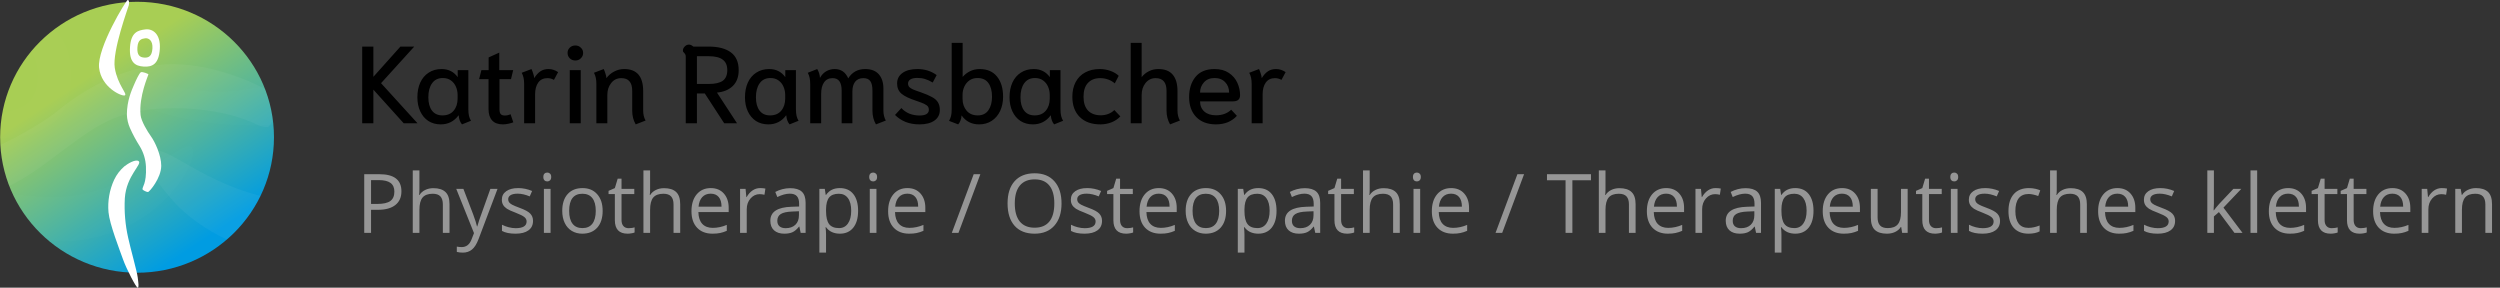
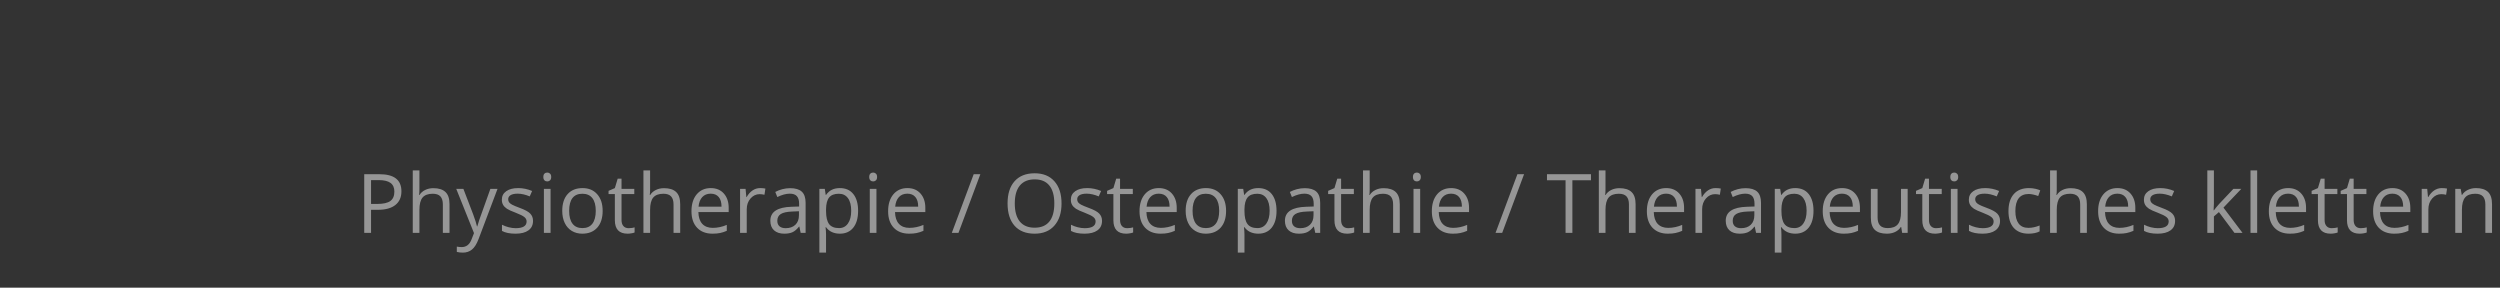
<svg xmlns="http://www.w3.org/2000/svg" width="365" height="42" viewBox="0 0 365 42" fill="none">
  <rect x="0" y="0" width="365" height="42" fill="#333333" stroke="none" />
-   <path d="M52.88 6.8H54.512V11.216L58.464 6.8H60.48L55.632 12.144L60.96 18H58.944L54.512 13.088V18H52.88V6.8ZM64.346 18.16C63.663 18.16 63.06 17.995 62.538 17.664C62.026 17.323 61.631 16.853 61.354 16.256C61.076 15.659 60.938 14.976 60.938 14.208C60.938 13.397 61.076 12.683 61.354 12.064C61.642 11.435 62.052 10.949 62.586 10.608C63.119 10.256 63.748 10.08 64.474 10.08C65.476 10.08 66.26 10.475 66.826 11.264V10.24H68.378V15.936C68.378 16.331 68.41 16.661 68.474 16.928C68.538 17.195 68.634 17.429 68.762 17.632L67.45 18.16C67.172 17.829 67.012 17.397 66.97 16.864L66.938 16.848C66.628 17.275 66.255 17.6 65.818 17.824C65.38 18.048 64.89 18.16 64.346 18.16ZM64.602 16.848C65.306 16.848 65.85 16.619 66.234 16.16C66.618 15.701 66.81 15.115 66.81 14.4V13.856C66.81 13.44 66.73 13.045 66.57 12.672C66.41 12.288 66.164 11.979 65.834 11.744C65.514 11.509 65.119 11.392 64.65 11.392C63.967 11.392 63.444 11.648 63.082 12.16C62.719 12.661 62.538 13.344 62.538 14.208C62.538 15.029 62.714 15.675 63.066 16.144C63.418 16.613 63.93 16.848 64.602 16.848ZM73.421 18.16C72.728 18.16 72.206 17.968 71.853 17.584C71.501 17.2 71.326 16.651 71.326 15.936V11.552H69.95L70.285 10.24H71.341V8.384L72.894 7.68V10.24H74.925L74.606 11.552H72.925V15.952C72.925 16.283 72.984 16.517 73.102 16.656C73.219 16.795 73.421 16.864 73.71 16.864C74.008 16.864 74.285 16.8 74.541 16.672L74.942 17.856C74.771 17.931 74.536 18 74.237 18.064C73.95 18.128 73.677 18.16 73.421 18.16ZM76.524 12.272C76.524 11.931 76.497 11.632 76.444 11.376C76.391 11.12 76.3 10.869 76.172 10.624L77.596 10.08C77.681 10.251 77.761 10.459 77.836 10.704C77.921 10.939 77.975 11.173 77.996 11.408C78.263 10.971 78.561 10.64 78.892 10.416C79.223 10.192 79.617 10.08 80.076 10.08C80.343 10.08 80.583 10.117 80.796 10.192C81.009 10.256 81.239 10.368 81.484 10.528L80.876 11.664C80.577 11.493 80.263 11.408 79.932 11.408C79.345 11.408 78.897 11.621 78.588 12.048C78.279 12.475 78.124 13.051 78.124 13.776V18H76.524V12.272ZM84.001 8.832C83.671 8.832 83.398 8.725 83.185 8.512C82.972 8.299 82.865 8.037 82.865 7.728C82.865 7.419 82.972 7.163 83.185 6.96C83.398 6.747 83.671 6.64 84.001 6.64C84.321 6.64 84.588 6.747 84.801 6.96C85.025 7.163 85.137 7.419 85.137 7.728C85.137 8.037 85.025 8.299 84.801 8.512C84.588 8.725 84.321 8.832 84.001 8.832ZM83.185 10.24H84.785V18H83.185V10.24ZM92.815 18.16C92.474 17.584 92.303 16.917 92.303 16.16V13.28C92.303 12.64 92.169 12.171 91.903 11.872C91.647 11.563 91.247 11.408 90.703 11.408C90.095 11.408 89.604 11.648 89.231 12.128C88.858 12.597 88.671 13.173 88.671 13.856V18H87.071V12.272C87.071 11.931 87.044 11.632 86.991 11.376C86.938 11.12 86.847 10.869 86.719 10.624L88.143 10.08C88.228 10.251 88.308 10.459 88.383 10.704C88.468 10.939 88.522 11.173 88.543 11.408C88.831 11.003 89.204 10.683 89.663 10.448C90.121 10.203 90.612 10.08 91.135 10.08C92.98 10.08 93.903 11.152 93.903 13.296V16.144C93.903 16.699 94.02 17.184 94.255 17.6L92.815 18.16ZM100.119 8.272C100.119 8.133 100.098 8.027 100.055 7.952C100.013 7.867 99.954 7.787 99.879 7.712C99.815 7.648 99.767 7.595 99.735 7.552C99.714 7.509 99.703 7.451 99.703 7.376C99.703 7.173 99.789 6.981 99.959 6.8C100.141 6.608 100.349 6.512 100.583 6.512C100.797 6.512 101.01 6.608 101.223 6.8H103.447C104.866 6.8 105.954 7.083 106.711 7.648C107.469 8.213 107.847 9.077 107.847 10.24C107.847 11.221 107.565 11.989 106.999 12.544C106.434 13.099 105.661 13.424 104.679 13.52L107.607 18H105.735L102.903 13.648H101.751V18H100.119V8.272ZM103.495 12.256C104.413 12.256 105.09 12.101 105.527 11.792C105.965 11.472 106.183 10.955 106.183 10.24C106.183 9.536 105.959 9.024 105.511 8.704C105.074 8.373 104.397 8.208 103.479 8.208H101.751V12.256H103.495ZM112.174 18.16C111.491 18.16 110.888 17.995 110.366 17.664C109.854 17.323 109.459 16.853 109.182 16.256C108.904 15.659 108.766 14.976 108.766 14.208C108.766 13.397 108.904 12.683 109.182 12.064C109.47 11.435 109.88 10.949 110.414 10.608C110.947 10.256 111.576 10.08 112.302 10.08C113.304 10.08 114.088 10.475 114.654 11.264V10.24H116.206V15.936C116.206 16.331 116.238 16.661 116.302 16.928C116.366 17.195 116.462 17.429 116.59 17.632L115.278 18.16C115 17.829 114.84 17.397 114.798 16.864L114.766 16.848C114.456 17.275 114.083 17.6 113.646 17.824C113.208 18.048 112.718 18.16 112.174 18.16ZM112.43 16.848C113.134 16.848 113.678 16.619 114.062 16.16C114.446 15.701 114.638 15.115 114.638 14.4V13.856C114.638 13.44 114.558 13.045 114.398 12.672C114.238 12.288 113.992 11.979 113.662 11.744C113.342 11.509 112.947 11.392 112.478 11.392C111.795 11.392 111.272 11.648 110.91 12.16C110.547 12.661 110.366 13.344 110.366 14.208C110.366 15.029 110.542 15.675 110.894 16.144C111.246 16.613 111.758 16.848 112.43 16.848ZM127.89 18.16C127.548 17.584 127.378 16.917 127.378 16.16V13.248C127.378 12.608 127.276 12.144 127.074 11.856C126.871 11.557 126.53 11.408 126.05 11.408C125.527 11.408 125.127 11.584 124.85 11.936C124.583 12.288 124.45 12.752 124.45 13.328V18H122.882V13.248C122.882 12.64 122.775 12.181 122.562 11.872C122.348 11.563 122.012 11.408 121.554 11.408C121.01 11.408 120.594 11.616 120.306 12.032C120.028 12.437 119.89 12.992 119.89 13.696V18H118.29V12.272C118.29 11.92 118.263 11.621 118.21 11.376C118.156 11.12 118.066 10.869 117.938 10.624L119.314 10.08C119.559 10.485 119.692 10.917 119.714 11.376C119.938 10.96 120.236 10.64 120.61 10.416C120.994 10.192 121.41 10.08 121.858 10.08C122.786 10.08 123.447 10.533 123.842 11.44C124.407 10.533 125.234 10.08 126.322 10.08C127.196 10.08 127.858 10.336 128.306 10.848C128.754 11.36 128.978 12.048 128.978 12.912V16.144C128.978 16.699 129.095 17.184 129.33 17.6L127.89 18.16ZM134.24 18.16C133.504 18.16 132.832 18.043 132.224 17.808C131.627 17.563 131.109 17.221 130.672 16.784L131.6 15.776C131.92 16.128 132.309 16.4 132.768 16.592C133.237 16.773 133.728 16.864 134.24 16.864C134.688 16.864 135.029 16.795 135.264 16.656C135.499 16.507 135.616 16.299 135.616 16.032C135.616 15.84 135.573 15.685 135.488 15.568C135.403 15.44 135.232 15.312 134.976 15.184C134.72 15.056 134.32 14.901 133.776 14.72C132.763 14.389 132.043 14.043 131.616 13.68C131.189 13.307 130.976 12.811 130.976 12.192C130.976 11.541 131.237 11.029 131.76 10.656C132.283 10.272 133.013 10.08 133.952 10.08C135.008 10.08 135.941 10.373 136.752 10.96L136.176 12.048C135.781 11.813 135.408 11.643 135.056 11.536C134.715 11.429 134.341 11.376 133.936 11.376C133.488 11.376 133.147 11.451 132.912 11.6C132.688 11.749 132.576 11.947 132.576 12.192C132.576 12.395 132.635 12.565 132.752 12.704C132.88 12.832 133.061 12.949 133.296 13.056C133.541 13.163 133.92 13.301 134.432 13.472C135.136 13.717 135.685 13.952 136.08 14.176C136.475 14.389 136.763 14.645 136.944 14.944C137.125 15.243 137.216 15.616 137.216 16.064C137.216 16.715 136.955 17.227 136.432 17.6C135.909 17.973 135.179 18.16 134.24 18.16ZM138.563 17.648C138.691 17.424 138.787 17.189 138.851 16.944C138.915 16.688 138.947 16.352 138.947 15.936V6.256H140.547V11.232C140.835 10.891 141.192 10.613 141.619 10.4C142.056 10.187 142.525 10.08 143.027 10.08C144.125 10.08 144.968 10.443 145.555 11.168C146.152 11.893 146.451 12.88 146.451 14.128C146.451 14.896 146.307 15.589 146.019 16.208C145.731 16.816 145.32 17.296 144.787 17.648C144.253 17.989 143.64 18.16 142.947 18.16C141.859 18.16 141.005 17.723 140.387 16.848C140.376 17.115 140.323 17.365 140.227 17.6C140.141 17.835 140.029 18.021 139.891 18.16L138.563 17.648ZM142.755 16.848C143.437 16.848 143.955 16.597 144.307 16.096C144.659 15.584 144.835 14.928 144.835 14.128C144.835 13.275 144.659 12.608 144.307 12.128C143.965 11.637 143.432 11.392 142.707 11.392C142.248 11.392 141.853 11.509 141.523 11.744C141.203 11.979 140.957 12.283 140.787 12.656C140.616 13.029 140.531 13.429 140.531 13.856V14.4C140.531 15.104 140.728 15.691 141.123 16.16C141.517 16.619 142.061 16.848 142.755 16.848ZM150.799 18.16C150.116 18.16 149.513 17.995 148.991 17.664C148.479 17.323 148.084 16.853 147.807 16.256C147.529 15.659 147.391 14.976 147.391 14.208C147.391 13.397 147.529 12.683 147.807 12.064C148.095 11.435 148.505 10.949 149.039 10.608C149.572 10.256 150.201 10.08 150.927 10.08C151.929 10.08 152.713 10.475 153.279 11.264V10.24H154.831V15.936C154.831 16.331 154.863 16.661 154.927 16.928C154.991 17.195 155.087 17.429 155.215 17.632L153.903 18.16C153.625 17.829 153.465 17.397 153.423 16.864L153.391 16.848C153.081 17.275 152.708 17.6 152.271 17.824C151.833 18.048 151.343 18.16 150.799 18.16ZM151.055 16.848C151.759 16.848 152.303 16.619 152.687 16.16C153.071 15.701 153.263 15.115 153.263 14.4V13.856C153.263 13.44 153.183 13.045 153.023 12.672C152.863 12.288 152.617 11.979 152.287 11.744C151.967 11.509 151.572 11.392 151.103 11.392C150.42 11.392 149.897 11.648 149.535 12.16C149.172 12.661 148.991 13.344 148.991 14.208C148.991 15.029 149.167 15.675 149.519 16.144C149.871 16.613 150.383 16.848 151.055 16.848ZM160.659 18.16C159.379 18.16 158.376 17.803 157.651 17.088C156.925 16.373 156.563 15.387 156.563 14.128C156.563 13.307 156.723 12.592 157.043 11.984C157.373 11.365 157.837 10.896 158.435 10.576C159.043 10.245 159.752 10.08 160.563 10.08C161.107 10.08 161.629 10.171 162.131 10.352C162.632 10.533 163.032 10.773 163.331 11.072L162.755 12.176C162.499 11.941 162.184 11.755 161.811 11.616C161.437 11.477 161.043 11.408 160.627 11.408C159.869 11.408 159.272 11.643 158.835 12.112C158.408 12.571 158.195 13.243 158.195 14.128C158.195 15.003 158.413 15.675 158.851 16.144C159.299 16.603 159.923 16.832 160.723 16.832C161.096 16.832 161.453 16.768 161.795 16.64C162.136 16.512 162.435 16.32 162.691 16.064L163.571 16.992C163.24 17.355 162.813 17.643 162.291 17.856C161.768 18.059 161.224 18.16 160.659 18.16ZM170.826 18.16C170.485 17.552 170.314 16.885 170.314 16.16V13.28C170.314 12.64 170.181 12.171 169.914 11.872C169.658 11.563 169.258 11.408 168.714 11.408C168.117 11.408 167.626 11.648 167.242 12.128C166.869 12.597 166.682 13.173 166.682 13.856V18H165.082V6.256H166.682V11.264C166.97 10.891 167.322 10.603 167.738 10.4C168.154 10.187 168.613 10.08 169.114 10.08C170.064 10.08 170.768 10.357 171.226 10.912C171.685 11.456 171.914 12.251 171.914 13.296V16.144C171.914 16.699 172.032 17.184 172.266 17.6L170.826 18.16ZM177.53 18.16C176.314 18.16 175.354 17.803 174.65 17.088C173.956 16.363 173.61 15.392 173.61 14.176C173.61 12.981 173.919 12 174.538 11.232C175.167 10.464 176.095 10.08 177.322 10.08C178.154 10.08 178.847 10.267 179.402 10.64C179.967 11.013 180.383 11.493 180.65 12.08C180.916 12.667 181.05 13.275 181.05 13.904C181.05 14.501 180.703 14.8 180.01 14.8H175.21C175.21 15.419 175.418 15.915 175.834 16.288C176.25 16.651 176.815 16.832 177.53 16.832C178.447 16.832 179.188 16.56 179.754 16.016L180.586 16.912C180.234 17.307 179.796 17.616 179.274 17.84C178.751 18.053 178.17 18.16 177.53 18.16ZM179.45 13.52C179.45 12.901 179.258 12.395 178.874 12C178.5 11.595 177.983 11.392 177.322 11.392C176.66 11.392 176.143 11.605 175.77 12.032C175.396 12.448 175.21 12.944 175.21 13.52H179.45ZM182.743 12.272C182.743 11.931 182.716 11.632 182.663 11.376C182.609 11.12 182.519 10.869 182.391 10.624L183.815 10.08C183.9 10.251 183.98 10.459 184.055 10.704C184.14 10.939 184.193 11.173 184.215 11.408C184.481 10.971 184.78 10.64 185.111 10.416C185.441 10.192 185.836 10.08 186.295 10.08C186.561 10.08 186.801 10.117 187.015 10.192C187.228 10.256 187.457 10.368 187.703 10.528L187.095 11.664C186.796 11.493 186.481 11.408 186.151 11.408C185.564 11.408 185.116 11.621 184.807 12.048C184.497 12.475 184.343 13.051 184.343 13.776V18H182.743V12.272Z" fill="black" />
  <path d="M58.609 27.93C58.609 28.797 58.312 29.465 57.719 29.934C57.129 30.398 56.283 30.631 55.182 30.631H54.174V34H53.178V25.434H55.398C57.539 25.434 58.609 26.266 58.609 27.93ZM54.174 29.775H55.07C55.953 29.775 56.592 29.633 56.986 29.348C57.381 29.062 57.578 28.605 57.578 27.977C57.578 27.41 57.393 26.988 57.022 26.711C56.65 26.434 56.072 26.295 55.287 26.295H54.174V29.775ZM64.656 34V29.846C64.656 29.322 64.537 28.932 64.299 28.674C64.061 28.416 63.688 28.287 63.18 28.287C62.504 28.287 62.01 28.471 61.697 28.838C61.389 29.205 61.234 29.807 61.234 30.643V34H60.262V24.883H61.234V27.643C61.234 27.975 61.219 28.25 61.188 28.469H61.246C61.438 28.16 61.709 27.918 62.06 27.742C62.416 27.562 62.82 27.473 63.273 27.473C64.059 27.473 64.647 27.66 65.037 28.035C65.432 28.406 65.629 28.998 65.629 29.811V34H64.656ZM66.613 27.578H67.656L69.062 31.24C69.371 32.076 69.562 32.68 69.637 33.051H69.684C69.734 32.852 69.84 32.512 70 32.031C70.164 31.547 70.695 30.062 71.594 27.578H72.637L69.877 34.891C69.603 35.613 69.283 36.125 68.916 36.426C68.553 36.73 68.106 36.883 67.574 36.883C67.277 36.883 66.984 36.85 66.695 36.783V36.004C66.91 36.051 67.15 36.074 67.416 36.074C68.084 36.074 68.561 35.699 68.846 34.949L69.203 34.035L66.613 27.578ZM77.822 32.248C77.822 32.846 77.6 33.307 77.154 33.631C76.709 33.955 76.084 34.117 75.279 34.117C74.428 34.117 73.764 33.982 73.287 33.713V32.81C73.596 32.967 73.926 33.09 74.277 33.18C74.633 33.27 74.975 33.315 75.303 33.315C75.811 33.315 76.201 33.234 76.475 33.074C76.748 32.91 76.885 32.662 76.885 32.33C76.885 32.08 76.775 31.867 76.557 31.691C76.342 31.512 75.92 31.301 75.291 31.059C74.693 30.836 74.268 30.643 74.014 30.479C73.764 30.311 73.576 30.121 73.451 29.91C73.33 29.699 73.269 29.447 73.269 29.154C73.269 28.631 73.482 28.219 73.908 27.918C74.334 27.613 74.918 27.461 75.66 27.461C76.352 27.461 77.027 27.602 77.688 27.883L77.342 28.674C76.697 28.408 76.113 28.275 75.59 28.275C75.129 28.275 74.781 28.348 74.547 28.492C74.312 28.637 74.195 28.836 74.195 29.09C74.195 29.262 74.238 29.408 74.324 29.529C74.414 29.65 74.557 29.766 74.752 29.875C74.947 29.984 75.322 30.143 75.877 30.35C76.639 30.627 77.152 30.906 77.418 31.188C77.688 31.469 77.822 31.822 77.822 32.248ZM80.383 34H79.41V27.578H80.383V34ZM79.328 25.838C79.328 25.615 79.383 25.453 79.492 25.352C79.602 25.246 79.738 25.193 79.902 25.193C80.059 25.193 80.193 25.246 80.307 25.352C80.42 25.457 80.477 25.619 80.477 25.838C80.477 26.057 80.42 26.221 80.307 26.33C80.193 26.436 80.059 26.488 79.902 26.488C79.738 26.488 79.602 26.436 79.492 26.33C79.383 26.221 79.328 26.057 79.328 25.838ZM87.988 30.783C87.988 31.83 87.725 32.648 87.197 33.238C86.67 33.824 85.941 34.117 85.012 34.117C84.438 34.117 83.928 33.982 83.482 33.713C83.037 33.443 82.693 33.057 82.451 32.553C82.209 32.049 82.088 31.459 82.088 30.783C82.088 29.736 82.35 28.922 82.873 28.34C83.397 27.754 84.123 27.461 85.053 27.461C85.951 27.461 86.664 27.76 87.191 28.357C87.723 28.955 87.988 29.764 87.988 30.783ZM83.096 30.783C83.096 31.604 83.26 32.228 83.588 32.658C83.916 33.088 84.398 33.303 85.035 33.303C85.672 33.303 86.154 33.09 86.482 32.664C86.814 32.234 86.981 31.607 86.981 30.783C86.981 29.967 86.814 29.348 86.482 28.926C86.154 28.5 85.668 28.287 85.023 28.287C84.387 28.287 83.906 28.496 83.582 28.914C83.258 29.332 83.096 29.955 83.096 30.783ZM91.773 33.315C91.945 33.315 92.111 33.303 92.272 33.279C92.432 33.252 92.559 33.225 92.652 33.197V33.941C92.547 33.992 92.391 34.033 92.184 34.065C91.981 34.1 91.797 34.117 91.633 34.117C90.391 34.117 89.769 33.463 89.769 32.154V28.334H88.85V27.865L89.769 27.461L90.18 26.09H90.742V27.578H92.606V28.334H90.742V32.113C90.742 32.5 90.834 32.797 91.018 33.004C91.201 33.211 91.453 33.315 91.773 33.315ZM98.336 34V29.846C98.336 29.322 98.217 28.932 97.978 28.674C97.74 28.416 97.367 28.287 96.859 28.287C96.184 28.287 95.689 28.471 95.377 28.838C95.068 29.205 94.914 29.807 94.914 30.643V34H93.941V24.883H94.914V27.643C94.914 27.975 94.898 28.25 94.867 28.469H94.926C95.117 28.16 95.389 27.918 95.74 27.742C96.096 27.562 96.5 27.473 96.953 27.473C97.738 27.473 98.326 27.66 98.717 28.035C99.111 28.406 99.309 28.998 99.309 29.811V34H98.336ZM104.025 34.117C103.076 34.117 102.326 33.828 101.775 33.25C101.229 32.672 100.955 31.869 100.955 30.842C100.955 29.807 101.209 28.984 101.717 28.375C102.229 27.766 102.914 27.461 103.773 27.461C104.578 27.461 105.215 27.727 105.684 28.258C106.152 28.785 106.387 29.482 106.387 30.35V30.965H101.963C101.982 31.719 102.172 32.291 102.531 32.682C102.895 33.072 103.404 33.268 104.061 33.268C104.752 33.268 105.436 33.123 106.111 32.834V33.701C105.768 33.85 105.441 33.955 105.133 34.018C104.828 34.084 104.459 34.117 104.025 34.117ZM103.762 28.275C103.246 28.275 102.834 28.443 102.525 28.779C102.221 29.115 102.041 29.58 101.986 30.174H105.344C105.344 29.561 105.207 29.092 104.934 28.768C104.66 28.439 104.27 28.275 103.762 28.275ZM110.98 27.461C111.266 27.461 111.521 27.484 111.748 27.531L111.613 28.434C111.348 28.375 111.113 28.346 110.91 28.346C110.391 28.346 109.945 28.557 109.574 28.979C109.207 29.4 109.023 29.926 109.023 30.555V34H108.051V27.578H108.854L108.965 28.768H109.012C109.25 28.35 109.537 28.027 109.873 27.801C110.209 27.574 110.578 27.461 110.98 27.461ZM116.898 34L116.705 33.086H116.658C116.338 33.488 116.018 33.762 115.697 33.906C115.381 34.047 114.984 34.117 114.508 34.117C113.871 34.117 113.371 33.953 113.008 33.625C112.648 33.297 112.469 32.83 112.469 32.225C112.469 30.928 113.506 30.248 115.58 30.186L116.67 30.15V29.752C116.67 29.248 116.561 28.877 116.342 28.639C116.127 28.396 115.781 28.275 115.305 28.275C114.77 28.275 114.164 28.439 113.488 28.768L113.189 28.023C113.506 27.852 113.852 27.717 114.227 27.619C114.605 27.521 114.984 27.473 115.363 27.473C116.129 27.473 116.695 27.643 117.062 27.982C117.434 28.322 117.619 28.867 117.619 29.617V34H116.898ZM114.701 33.315C115.307 33.315 115.781 33.148 116.125 32.816C116.473 32.484 116.646 32.02 116.646 31.422V30.842L115.674 30.883C114.9 30.91 114.342 31.031 113.998 31.246C113.658 31.457 113.488 31.787 113.488 32.236C113.488 32.588 113.594 32.855 113.805 33.039C114.02 33.223 114.318 33.315 114.701 33.315ZM122.617 34.117C122.199 34.117 121.816 34.041 121.469 33.889C121.125 33.732 120.836 33.494 120.602 33.174H120.531C120.578 33.549 120.602 33.904 120.602 34.24V36.883H119.629V27.578H120.42L120.555 28.457H120.602C120.852 28.105 121.143 27.852 121.475 27.695C121.807 27.539 122.188 27.461 122.617 27.461C123.469 27.461 124.125 27.752 124.586 28.334C125.051 28.916 125.283 29.732 125.283 30.783C125.283 31.838 125.047 32.658 124.574 33.244C124.105 33.826 123.453 34.117 122.617 34.117ZM122.477 28.287C121.82 28.287 121.346 28.469 121.053 28.832C120.76 29.195 120.609 29.773 120.602 30.566V30.783C120.602 31.686 120.752 32.332 121.053 32.723C121.354 33.109 121.836 33.303 122.5 33.303C123.055 33.303 123.488 33.078 123.801 32.629C124.117 32.18 124.275 31.561 124.275 30.771C124.275 29.971 124.117 29.357 123.801 28.932C123.488 28.502 123.047 28.287 122.477 28.287ZM127.961 34H126.988V27.578H127.961V34ZM126.906 25.838C126.906 25.615 126.961 25.453 127.07 25.352C127.18 25.246 127.316 25.193 127.48 25.193C127.637 25.193 127.771 25.246 127.885 25.352C127.998 25.457 128.055 25.619 128.055 25.838C128.055 26.057 127.998 26.221 127.885 26.33C127.771 26.436 127.637 26.488 127.48 26.488C127.316 26.488 127.18 26.436 127.07 26.33C126.961 26.221 126.906 26.057 126.906 25.838ZM132.736 34.117C131.787 34.117 131.037 33.828 130.486 33.25C129.939 32.672 129.666 31.869 129.666 30.842C129.666 29.807 129.92 28.984 130.428 28.375C130.939 27.766 131.625 27.461 132.484 27.461C133.289 27.461 133.926 27.727 134.395 28.258C134.863 28.785 135.098 29.482 135.098 30.35V30.965H130.674C130.693 31.719 130.883 32.291 131.242 32.682C131.605 33.072 132.115 33.268 132.771 33.268C133.463 33.268 134.146 33.123 134.822 32.834V33.701C134.479 33.85 134.152 33.955 133.844 34.018C133.539 34.084 133.17 34.117 132.736 34.117ZM132.473 28.275C131.957 28.275 131.545 28.443 131.236 28.779C130.932 29.115 130.752 29.58 130.697 30.174H134.055C134.055 29.561 133.918 29.092 133.645 28.768C133.371 28.439 132.98 28.275 132.473 28.275ZM143.131 25.434L139.938 34H138.965L142.158 25.434H143.131ZM154.984 29.705C154.984 31.076 154.637 32.154 153.941 32.94C153.25 33.725 152.287 34.117 151.053 34.117C149.791 34.117 148.816 33.732 148.129 32.963C147.445 32.19 147.104 31.1 147.104 29.693C147.104 28.299 147.447 27.219 148.135 26.453C148.822 25.684 149.799 25.299 151.064 25.299C152.295 25.299 153.256 25.689 153.947 26.471C154.639 27.252 154.984 28.33 154.984 29.705ZM148.158 29.705C148.158 30.865 148.404 31.746 148.896 32.348C149.393 32.945 150.111 33.244 151.053 33.244C152.002 33.244 152.719 32.945 153.203 32.348C153.688 31.75 153.93 30.869 153.93 29.705C153.93 28.553 153.688 27.68 153.203 27.086C152.723 26.488 152.01 26.189 151.064 26.189C150.115 26.189 149.393 26.49 148.896 27.092C148.404 27.689 148.158 28.561 148.158 29.705ZM160.896 32.248C160.896 32.846 160.674 33.307 160.229 33.631C159.783 33.955 159.158 34.117 158.354 34.117C157.502 34.117 156.838 33.982 156.361 33.713V32.81C156.67 32.967 157 33.09 157.352 33.18C157.707 33.27 158.049 33.315 158.377 33.315C158.885 33.315 159.275 33.234 159.549 33.074C159.822 32.91 159.959 32.662 159.959 32.33C159.959 32.08 159.85 31.867 159.631 31.691C159.416 31.512 158.994 31.301 158.365 31.059C157.768 30.836 157.342 30.643 157.088 30.479C156.838 30.311 156.65 30.121 156.525 29.91C156.404 29.699 156.344 29.447 156.344 29.154C156.344 28.631 156.557 28.219 156.982 27.918C157.408 27.613 157.992 27.461 158.734 27.461C159.426 27.461 160.102 27.602 160.762 27.883L160.416 28.674C159.771 28.408 159.188 28.275 158.664 28.275C158.203 28.275 157.855 28.348 157.621 28.492C157.387 28.637 157.27 28.836 157.27 29.09C157.27 29.262 157.312 29.408 157.398 29.529C157.488 29.65 157.631 29.766 157.826 29.875C158.021 29.984 158.396 30.143 158.951 30.35C159.713 30.627 160.227 30.906 160.492 31.188C160.762 31.469 160.896 31.822 160.896 32.248ZM164.559 33.315C164.73 33.315 164.896 33.303 165.057 33.279C165.217 33.252 165.344 33.225 165.438 33.197V33.941C165.332 33.992 165.176 34.033 164.969 34.065C164.766 34.1 164.582 34.117 164.418 34.117C163.176 34.117 162.555 33.463 162.555 32.154V28.334H161.635V27.865L162.555 27.461L162.965 26.09H163.527V27.578H165.391V28.334H163.527V32.113C163.527 32.5 163.619 32.797 163.803 33.004C163.986 33.211 164.238 33.315 164.559 33.315ZM169.439 34.117C168.49 34.117 167.74 33.828 167.189 33.25C166.643 32.672 166.369 31.869 166.369 30.842C166.369 29.807 166.623 28.984 167.131 28.375C167.643 27.766 168.328 27.461 169.188 27.461C169.992 27.461 170.629 27.727 171.098 28.258C171.566 28.785 171.801 29.482 171.801 30.35V30.965H167.377C167.396 31.719 167.586 32.291 167.945 32.682C168.309 33.072 168.818 33.268 169.475 33.268C170.166 33.268 170.85 33.123 171.525 32.834V33.701C171.182 33.85 170.855 33.955 170.547 34.018C170.242 34.084 169.873 34.117 169.439 34.117ZM169.176 28.275C168.66 28.275 168.248 28.443 167.939 28.779C167.635 29.115 167.455 29.58 167.4 30.174H170.758C170.758 29.561 170.621 29.092 170.348 28.768C170.074 28.439 169.684 28.275 169.176 28.275ZM179.008 30.783C179.008 31.83 178.744 32.648 178.217 33.238C177.689 33.824 176.961 34.117 176.031 34.117C175.457 34.117 174.947 33.982 174.502 33.713C174.057 33.443 173.713 33.057 173.471 32.553C173.229 32.049 173.107 31.459 173.107 30.783C173.107 29.736 173.369 28.922 173.893 28.34C174.416 27.754 175.143 27.461 176.072 27.461C176.971 27.461 177.684 27.76 178.211 28.357C178.742 28.955 179.008 29.764 179.008 30.783ZM174.115 30.783C174.115 31.604 174.279 32.228 174.607 32.658C174.936 33.088 175.418 33.303 176.055 33.303C176.691 33.303 177.174 33.09 177.502 32.664C177.834 32.234 178 31.607 178 30.783C178 29.967 177.834 29.348 177.502 28.926C177.174 28.5 176.688 28.287 176.043 28.287C175.406 28.287 174.926 28.496 174.602 28.914C174.277 29.332 174.115 29.955 174.115 30.783ZM183.707 34.117C183.289 34.117 182.906 34.041 182.559 33.889C182.215 33.732 181.926 33.494 181.691 33.174H181.621C181.668 33.549 181.691 33.904 181.691 34.24V36.883H180.719V27.578H181.51L181.645 28.457H181.691C181.941 28.105 182.232 27.852 182.564 27.695C182.896 27.539 183.277 27.461 183.707 27.461C184.559 27.461 185.215 27.752 185.676 28.334C186.141 28.916 186.373 29.732 186.373 30.783C186.373 31.838 186.137 32.658 185.664 33.244C185.195 33.826 184.543 34.117 183.707 34.117ZM183.566 28.287C182.91 28.287 182.436 28.469 182.143 28.832C181.85 29.195 181.699 29.773 181.691 30.566V30.783C181.691 31.686 181.842 32.332 182.143 32.723C182.443 33.109 182.926 33.303 183.59 33.303C184.145 33.303 184.578 33.078 184.891 32.629C185.207 32.18 185.365 31.561 185.365 30.771C185.365 29.971 185.207 29.357 184.891 28.932C184.578 28.502 184.137 28.287 183.566 28.287ZM192.027 34L191.834 33.086H191.787C191.467 33.488 191.146 33.762 190.826 33.906C190.51 34.047 190.113 34.117 189.637 34.117C189 34.117 188.5 33.953 188.137 33.625C187.777 33.297 187.598 32.83 187.598 32.225C187.598 30.928 188.635 30.248 190.709 30.186L191.799 30.15V29.752C191.799 29.248 191.689 28.877 191.471 28.639C191.256 28.396 190.91 28.275 190.434 28.275C189.898 28.275 189.293 28.439 188.617 28.768L188.318 28.023C188.635 27.852 188.98 27.717 189.355 27.619C189.734 27.521 190.113 27.473 190.492 27.473C191.258 27.473 191.824 27.643 192.191 27.982C192.562 28.322 192.748 28.867 192.748 29.617V34H192.027ZM189.83 33.315C190.436 33.315 190.91 33.148 191.254 32.816C191.602 32.484 191.775 32.02 191.775 31.422V30.842L190.803 30.883C190.029 30.91 189.471 31.031 189.127 31.246C188.787 31.457 188.617 31.787 188.617 32.236C188.617 32.588 188.723 32.855 188.934 33.039C189.148 33.223 189.447 33.315 189.83 33.315ZM196.832 33.315C197.004 33.315 197.17 33.303 197.33 33.279C197.49 33.252 197.617 33.225 197.711 33.197V33.941C197.605 33.992 197.449 34.033 197.242 34.065C197.039 34.1 196.855 34.117 196.691 34.117C195.449 34.117 194.828 33.463 194.828 32.154V28.334H193.908V27.865L194.828 27.461L195.238 26.09H195.801V27.578H197.664V28.334H195.801V32.113C195.801 32.5 195.893 32.797 196.076 33.004C196.26 33.211 196.512 33.315 196.832 33.315ZM203.395 34V29.846C203.395 29.322 203.275 28.932 203.037 28.674C202.799 28.416 202.426 28.287 201.918 28.287C201.242 28.287 200.748 28.471 200.436 28.838C200.127 29.205 199.973 29.807 199.973 30.643V34H199V24.883H199.973V27.643C199.973 27.975 199.957 28.25 199.926 28.469H199.984C200.176 28.16 200.447 27.918 200.799 27.742C201.154 27.562 201.559 27.473 202.012 27.473C202.797 27.473 203.385 27.66 203.775 28.035C204.17 28.406 204.367 28.998 204.367 29.811V34H203.395ZM207.344 34H206.371V27.578H207.344V34ZM206.289 25.838C206.289 25.615 206.344 25.453 206.453 25.352C206.562 25.246 206.699 25.193 206.863 25.193C207.02 25.193 207.154 25.246 207.268 25.352C207.381 25.457 207.438 25.619 207.438 25.838C207.438 26.057 207.381 26.221 207.268 26.33C207.154 26.436 207.02 26.488 206.863 26.488C206.699 26.488 206.562 26.436 206.453 26.33C206.344 26.221 206.289 26.057 206.289 25.838ZM212.119 34.117C211.17 34.117 210.42 33.828 209.869 33.25C209.322 32.672 209.049 31.869 209.049 30.842C209.049 29.807 209.303 28.984 209.811 28.375C210.322 27.766 211.008 27.461 211.867 27.461C212.672 27.461 213.309 27.727 213.777 28.258C214.246 28.785 214.48 29.482 214.48 30.35V30.965H210.057C210.076 31.719 210.266 32.291 210.625 32.682C210.988 33.072 211.498 33.268 212.154 33.268C212.846 33.268 213.529 33.123 214.205 32.834V33.701C213.861 33.85 213.535 33.955 213.227 34.018C212.922 34.084 212.553 34.117 212.119 34.117ZM211.855 28.275C211.34 28.275 210.928 28.443 210.619 28.779C210.314 29.115 210.135 29.58 210.08 30.174H213.438C213.438 29.561 213.301 29.092 213.027 28.768C212.754 28.439 212.363 28.275 211.855 28.275ZM222.514 25.434L219.32 34H218.348L221.541 25.434H222.514ZM229.568 34H228.572V26.318H225.859V25.434H232.281V26.318H229.568V34ZM237.824 34V29.846C237.824 29.322 237.705 28.932 237.467 28.674C237.229 28.416 236.855 28.287 236.348 28.287C235.672 28.287 235.178 28.471 234.865 28.838C234.557 29.205 234.402 29.807 234.402 30.643V34H233.43V24.883H234.402V27.643C234.402 27.975 234.387 28.25 234.355 28.469H234.414C234.605 28.16 234.877 27.918 235.229 27.742C235.584 27.562 235.988 27.473 236.441 27.473C237.227 27.473 237.814 27.66 238.205 28.035C238.6 28.406 238.797 28.998 238.797 29.811V34H237.824ZM243.514 34.117C242.564 34.117 241.814 33.828 241.264 33.25C240.717 32.672 240.443 31.869 240.443 30.842C240.443 29.807 240.697 28.984 241.205 28.375C241.717 27.766 242.402 27.461 243.262 27.461C244.066 27.461 244.703 27.727 245.172 28.258C245.641 28.785 245.875 29.482 245.875 30.35V30.965H241.451C241.471 31.719 241.66 32.291 242.02 32.682C242.383 33.072 242.893 33.268 243.549 33.268C244.24 33.268 244.924 33.123 245.6 32.834V33.701C245.256 33.85 244.93 33.955 244.621 34.018C244.316 34.084 243.947 34.117 243.514 34.117ZM243.25 28.275C242.734 28.275 242.322 28.443 242.014 28.779C241.709 29.115 241.529 29.58 241.475 30.174H244.832C244.832 29.561 244.695 29.092 244.422 28.768C244.148 28.439 243.758 28.275 243.25 28.275ZM250.469 27.461C250.754 27.461 251.01 27.484 251.236 27.531L251.102 28.434C250.836 28.375 250.602 28.346 250.398 28.346C249.879 28.346 249.434 28.557 249.062 28.979C248.695 29.4 248.512 29.926 248.512 30.555V34H247.539V27.578H248.342L248.453 28.768H248.5C248.738 28.35 249.025 28.027 249.361 27.801C249.697 27.574 250.066 27.461 250.469 27.461ZM256.387 34L256.193 33.086H256.146C255.826 33.488 255.506 33.762 255.186 33.906C254.869 34.047 254.473 34.117 253.996 34.117C253.359 34.117 252.859 33.953 252.496 33.625C252.137 33.297 251.957 32.83 251.957 32.225C251.957 30.928 252.994 30.248 255.068 30.186L256.158 30.15V29.752C256.158 29.248 256.049 28.877 255.83 28.639C255.615 28.396 255.27 28.275 254.793 28.275C254.258 28.275 253.652 28.439 252.977 28.768L252.678 28.023C252.994 27.852 253.34 27.717 253.715 27.619C254.094 27.521 254.473 27.473 254.852 27.473C255.617 27.473 256.184 27.643 256.551 27.982C256.922 28.322 257.107 28.867 257.107 29.617V34H256.387ZM254.189 33.315C254.795 33.315 255.27 33.148 255.613 32.816C255.961 32.484 256.135 32.02 256.135 31.422V30.842L255.162 30.883C254.389 30.91 253.83 31.031 253.486 31.246C253.146 31.457 252.977 31.787 252.977 32.236C252.977 32.588 253.082 32.855 253.293 33.039C253.508 33.223 253.807 33.315 254.189 33.315ZM262.105 34.117C261.688 34.117 261.305 34.041 260.957 33.889C260.613 33.732 260.324 33.494 260.09 33.174H260.02C260.066 33.549 260.09 33.904 260.09 34.24V36.883H259.117V27.578H259.908L260.043 28.457H260.09C260.34 28.105 260.631 27.852 260.963 27.695C261.295 27.539 261.676 27.461 262.105 27.461C262.957 27.461 263.613 27.752 264.074 28.334C264.539 28.916 264.771 29.732 264.771 30.783C264.771 31.838 264.535 32.658 264.062 33.244C263.594 33.826 262.941 34.117 262.105 34.117ZM261.965 28.287C261.309 28.287 260.834 28.469 260.541 28.832C260.248 29.195 260.098 29.773 260.09 30.566V30.783C260.09 31.686 260.24 32.332 260.541 32.723C260.842 33.109 261.324 33.303 261.988 33.303C262.543 33.303 262.977 33.078 263.289 32.629C263.605 32.18 263.764 31.561 263.764 30.771C263.764 29.971 263.605 29.357 263.289 28.932C262.977 28.502 262.535 28.287 261.965 28.287ZM269.189 34.117C268.24 34.117 267.49 33.828 266.939 33.25C266.393 32.672 266.119 31.869 266.119 30.842C266.119 29.807 266.373 28.984 266.881 28.375C267.393 27.766 268.078 27.461 268.938 27.461C269.742 27.461 270.379 27.727 270.848 28.258C271.316 28.785 271.551 29.482 271.551 30.35V30.965H267.127C267.146 31.719 267.336 32.291 267.695 32.682C268.059 33.072 268.568 33.268 269.225 33.268C269.916 33.268 270.6 33.123 271.275 32.834V33.701C270.932 33.85 270.605 33.955 270.297 34.018C269.992 34.084 269.623 34.117 269.189 34.117ZM268.926 28.275C268.41 28.275 267.998 28.443 267.689 28.779C267.385 29.115 267.205 29.58 267.15 30.174H270.508C270.508 29.561 270.371 29.092 270.098 28.768C269.824 28.439 269.434 28.275 268.926 28.275ZM274.129 27.578V31.744C274.129 32.268 274.248 32.658 274.486 32.916C274.725 33.174 275.098 33.303 275.605 33.303C276.277 33.303 276.768 33.119 277.076 32.752C277.389 32.385 277.545 31.785 277.545 30.953V27.578H278.518V34H277.715L277.574 33.139H277.521C277.322 33.455 277.045 33.697 276.689 33.865C276.338 34.033 275.936 34.117 275.482 34.117C274.701 34.117 274.115 33.932 273.725 33.56C273.338 33.19 273.145 32.596 273.145 31.779V27.578H274.129ZM282.66 33.315C282.832 33.315 282.998 33.303 283.158 33.279C283.318 33.252 283.445 33.225 283.539 33.197V33.941C283.434 33.992 283.277 34.033 283.07 34.065C282.867 34.1 282.684 34.117 282.52 34.117C281.277 34.117 280.656 33.463 280.656 32.154V28.334H279.736V27.865L280.656 27.461L281.066 26.09H281.629V27.578H283.492V28.334H281.629V32.113C281.629 32.5 281.721 32.797 281.904 33.004C282.088 33.211 282.34 33.315 282.66 33.315ZM285.801 34H284.828V27.578H285.801V34ZM284.746 25.838C284.746 25.615 284.801 25.453 284.91 25.352C285.02 25.246 285.156 25.193 285.32 25.193C285.477 25.193 285.611 25.246 285.725 25.352C285.838 25.457 285.895 25.619 285.895 25.838C285.895 26.057 285.838 26.221 285.725 26.33C285.611 26.436 285.477 26.488 285.32 26.488C285.156 26.488 285.02 26.436 284.91 26.33C284.801 26.221 284.746 26.057 284.746 25.838ZM292.006 32.248C292.006 32.846 291.783 33.307 291.338 33.631C290.893 33.955 290.268 34.117 289.463 34.117C288.611 34.117 287.947 33.982 287.471 33.713V32.81C287.779 32.967 288.109 33.09 288.461 33.18C288.816 33.27 289.158 33.315 289.486 33.315C289.994 33.315 290.385 33.234 290.658 33.074C290.932 32.91 291.068 32.662 291.068 32.33C291.068 32.08 290.959 31.867 290.74 31.691C290.525 31.512 290.104 31.301 289.475 31.059C288.877 30.836 288.451 30.643 288.197 30.479C287.947 30.311 287.76 30.121 287.635 29.91C287.514 29.699 287.453 29.447 287.453 29.154C287.453 28.631 287.666 28.219 288.092 27.918C288.518 27.613 289.102 27.461 289.844 27.461C290.535 27.461 291.211 27.602 291.871 27.883L291.525 28.674C290.881 28.408 290.297 28.275 289.773 28.275C289.312 28.275 288.965 28.348 288.73 28.492C288.496 28.637 288.379 28.836 288.379 29.09C288.379 29.262 288.422 29.408 288.508 29.529C288.598 29.65 288.74 29.766 288.936 29.875C289.131 29.984 289.506 30.143 290.061 30.35C290.822 30.627 291.336 30.906 291.602 31.188C291.871 31.469 292.006 31.822 292.006 32.248ZM296.16 34.117C295.23 34.117 294.51 33.832 293.998 33.262C293.49 32.688 293.236 31.877 293.236 30.83C293.236 29.756 293.494 28.926 294.01 28.34C294.529 27.754 295.268 27.461 296.225 27.461C296.533 27.461 296.842 27.494 297.15 27.561C297.459 27.627 297.701 27.705 297.877 27.795L297.578 28.621C297.363 28.535 297.129 28.465 296.875 28.41C296.621 28.352 296.396 28.322 296.201 28.322C294.896 28.322 294.244 29.154 294.244 30.818C294.244 31.607 294.402 32.213 294.719 32.635C295.039 33.057 295.512 33.268 296.137 33.268C296.672 33.268 297.221 33.152 297.783 32.922V33.783C297.354 34.006 296.812 34.117 296.16 34.117ZM303.707 34V29.846C303.707 29.322 303.588 28.932 303.35 28.674C303.111 28.416 302.738 28.287 302.23 28.287C301.555 28.287 301.061 28.471 300.748 28.838C300.439 29.205 300.285 29.807 300.285 30.643V34H299.312V24.883H300.285V27.643C300.285 27.975 300.27 28.25 300.238 28.469H300.297C300.488 28.16 300.76 27.918 301.111 27.742C301.467 27.562 301.871 27.473 302.324 27.473C303.109 27.473 303.697 27.66 304.088 28.035C304.482 28.406 304.68 28.998 304.68 29.811V34H303.707ZM309.396 34.117C308.447 34.117 307.697 33.828 307.146 33.25C306.6 32.672 306.326 31.869 306.326 30.842C306.326 29.807 306.58 28.984 307.088 28.375C307.6 27.766 308.285 27.461 309.145 27.461C309.949 27.461 310.586 27.727 311.055 28.258C311.523 28.785 311.758 29.482 311.758 30.35V30.965H307.334C307.354 31.719 307.543 32.291 307.902 32.682C308.266 33.072 308.775 33.268 309.432 33.268C310.123 33.268 310.807 33.123 311.482 32.834V33.701C311.139 33.85 310.812 33.955 310.504 34.018C310.199 34.084 309.83 34.117 309.396 34.117ZM309.133 28.275C308.617 28.275 308.205 28.443 307.896 28.779C307.592 29.115 307.412 29.58 307.357 30.174H310.715C310.715 29.561 310.578 29.092 310.305 28.768C310.031 28.439 309.641 28.275 309.133 28.275ZM317.564 32.248C317.564 32.846 317.342 33.307 316.896 33.631C316.451 33.955 315.826 34.117 315.021 34.117C314.17 34.117 313.506 33.982 313.029 33.713V32.81C313.338 32.967 313.668 33.09 314.02 33.18C314.375 33.27 314.717 33.315 315.045 33.315C315.553 33.315 315.943 33.234 316.217 33.074C316.49 32.91 316.627 32.662 316.627 32.33C316.627 32.08 316.518 31.867 316.299 31.691C316.084 31.512 315.662 31.301 315.033 31.059C314.436 30.836 314.01 30.643 313.756 30.479C313.506 30.311 313.318 30.121 313.193 29.91C313.072 29.699 313.012 29.447 313.012 29.154C313.012 28.631 313.225 28.219 313.65 27.918C314.076 27.613 314.66 27.461 315.402 27.461C316.094 27.461 316.77 27.602 317.43 27.883L317.084 28.674C316.439 28.408 315.855 28.275 315.332 28.275C314.871 28.275 314.523 28.348 314.289 28.492C314.055 28.637 313.938 28.836 313.938 29.09C313.938 29.262 313.98 29.408 314.066 29.529C314.156 29.65 314.299 29.766 314.494 29.875C314.689 29.984 315.064 30.143 315.619 30.35C316.381 30.627 316.895 30.906 317.16 31.188C317.43 31.469 317.564 31.822 317.564 32.248ZM323.23 30.713C323.398 30.475 323.654 30.162 323.998 29.775L326.072 27.578H327.227L324.625 30.314L327.408 34H326.23L323.963 30.965L323.23 31.598V34H322.27V24.883H323.23V29.717C323.23 29.932 323.215 30.264 323.184 30.713H323.23ZM329.547 34H328.574V24.883H329.547V34ZM334.322 34.117C333.373 34.117 332.623 33.828 332.072 33.25C331.525 32.672 331.252 31.869 331.252 30.842C331.252 29.807 331.506 28.984 332.014 28.375C332.525 27.766 333.211 27.461 334.07 27.461C334.875 27.461 335.512 27.727 335.98 28.258C336.449 28.785 336.684 29.482 336.684 30.35V30.965H332.26C332.279 31.719 332.469 32.291 332.828 32.682C333.191 33.072 333.701 33.268 334.357 33.268C335.049 33.268 335.732 33.123 336.408 32.834V33.701C336.064 33.85 335.738 33.955 335.43 34.018C335.125 34.084 334.756 34.117 334.322 34.117ZM334.059 28.275C333.543 28.275 333.131 28.443 332.822 28.779C332.518 29.115 332.338 29.58 332.283 30.174H335.641C335.641 29.561 335.504 29.092 335.23 28.768C334.957 28.439 334.566 28.275 334.059 28.275ZM340.422 33.315C340.594 33.315 340.76 33.303 340.92 33.279C341.08 33.252 341.207 33.225 341.301 33.197V33.941C341.195 33.992 341.039 34.033 340.832 34.065C340.629 34.1 340.445 34.117 340.281 34.117C339.039 34.117 338.418 33.463 338.418 32.154V28.334H337.498V27.865L338.418 27.461L338.828 26.09H339.391V27.578H341.254V28.334H339.391V32.113C339.391 32.5 339.482 32.797 339.666 33.004C339.85 33.211 340.102 33.315 340.422 33.315ZM344.664 33.315C344.836 33.315 345.002 33.303 345.162 33.279C345.322 33.252 345.449 33.225 345.543 33.197V33.941C345.438 33.992 345.281 34.033 345.074 34.065C344.871 34.1 344.688 34.117 344.523 34.117C343.281 34.117 342.66 33.463 342.66 32.154V28.334H341.74V27.865L342.66 27.461L343.07 26.09H343.633V27.578H345.496V28.334H343.633V32.113C343.633 32.5 343.725 32.797 343.908 33.004C344.092 33.211 344.344 33.315 344.664 33.315ZM349.545 34.117C348.596 34.117 347.846 33.828 347.295 33.25C346.748 32.672 346.475 31.869 346.475 30.842C346.475 29.807 346.729 28.984 347.236 28.375C347.748 27.766 348.434 27.461 349.293 27.461C350.098 27.461 350.734 27.727 351.203 28.258C351.672 28.785 351.906 29.482 351.906 30.35V30.965H347.482C347.502 31.719 347.691 32.291 348.051 32.682C348.414 33.072 348.924 33.268 349.58 33.268C350.271 33.268 350.955 33.123 351.631 32.834V33.701C351.287 33.85 350.961 33.955 350.652 34.018C350.348 34.084 349.979 34.117 349.545 34.117ZM349.281 28.275C348.766 28.275 348.354 28.443 348.045 28.779C347.74 29.115 347.561 29.58 347.506 30.174H350.863C350.863 29.561 350.727 29.092 350.453 28.768C350.18 28.439 349.789 28.275 349.281 28.275ZM356.5 27.461C356.785 27.461 357.041 27.484 357.268 27.531L357.133 28.434C356.867 28.375 356.633 28.346 356.43 28.346C355.91 28.346 355.465 28.557 355.094 28.979C354.727 29.4 354.543 29.926 354.543 30.555V34H353.57V27.578H354.373L354.484 28.768H354.531C354.77 28.35 355.057 28.027 355.393 27.801C355.729 27.574 356.098 27.461 356.5 27.461ZM362.863 34V29.846C362.863 29.322 362.744 28.932 362.506 28.674C362.268 28.416 361.895 28.287 361.387 28.287C360.715 28.287 360.223 28.469 359.91 28.832C359.598 29.195 359.441 29.795 359.441 30.631V34H358.469V27.578H359.26L359.418 28.457H359.465C359.664 28.141 359.943 27.896 360.303 27.725C360.662 27.549 361.062 27.461 361.504 27.461C362.277 27.461 362.859 27.648 363.25 28.023C363.641 28.395 363.836 28.99 363.836 29.811V34H362.863Z" fill="#969696" />
  <g clip-path="url(#clip0_7_2)">
    <path d="M20.011 39.819C31.05 39.819 40 30.963 40 20.04C40 9.116 31.05 0.26 20.011 0.26C8.971 0.26 0.021 9.116 0.021 20.04C0.021 30.963 8.971 39.819 20.011 39.819Z" fill="url(#paint0_linear_7_2)" />
    <g opacity="0.2">
      <path opacity="0.2" d="M12.835 19.333C16.812 16.669 20.068 16.017 23.751 15.839C31.536 15.464 36.575 17.692 37.42 18.146C37.933 18.413 38.504 18.554 39.083 18.56C39.256 18.552 39.55 18.101 39.832 17.509C39.631 15.96 39.246 14.44 38.684 12.982C36.341 11.722 30.226 9.101 24.254 9.389C17.697 9.705 11.72 13.454 8.563 16.079C6.808 17.54 3.33 19.617 0.054 21.164C0.17 23.217 0.609 25.239 1.356 27.158C1.607 27.037 1.859 26.908 2.111 26.767C6.111 24.601 8.858 21.992 12.835 19.333Z" fill="white" />
-       <path opacity="0.2" d="M21.962 22.512C20.955 24.489 23.849 27.704 25.576 29.654C27.146 31.426 30.179 33.626 33.129 34.969C35.183 33.199 36.852 31.034 38.034 28.605C28.497 26.206 23.176 20.127 21.962 22.512Z" fill="white" />
+       <path opacity="0.2" d="M21.962 22.512C20.955 24.489 23.849 27.704 25.576 29.654C27.146 31.426 30.179 33.626 33.129 34.969C35.183 33.199 36.852 31.034 38.034 28.605C28.497 26.206 23.176 20.127 21.962 22.512" fill="white" />
    </g>
    <g opacity="0.1">
      <path opacity="0.1" d="M12.082 35.015C24.087 33.157 29.012 23.284 28.093 21.623C27.174 19.963 21.828 26.344 11.654 28.429C9.168 28.938 5.694 28.827 1.841 28.368C3.044 30.939 4.79 33.224 6.961 35.071C8.877 35.242 10.614 35.242 12.082 35.015Z" fill="white" />
-       <path opacity="0.1" d="M10.335 11.225C10.376 8.422 9.809 6.02 7.856 4.349C6.617 5.287 5.493 6.364 4.506 7.559C5.295 8.503 5.538 9.743 5.518 11.155C5.477 13.915 4.45 15.994 0.346 16.383C0.107 17.64 -0.009 18.917 2.40926e-05 20.196C8.271 19.932 10.258 16.24 10.335 11.225Z" fill="white" />
      <path opacity="0.1" d="M29.563 13.286C22.549 12.635 14.591 9.559 14.177 9.579C13.762 9.598 13.02 11.118 13.484 12.085C13.948 13.052 18.523 14.314 21.465 15.654C24.407 16.995 31.065 18.647 39.666 18.236C39.666 18.236 39.746 18.236 39.889 18.221C39.709 16.289 39.241 14.395 38.502 12.599C35.771 13.122 33.031 13.607 29.563 13.286Z" fill="white" />
    </g>
-     <path d="M14.466 9.89C14.154 6.994 18.428 0.016 18.644 1.83008e-05C18.86 -0.016 18.889 0.413 18.805 0.761C18.72 1.11 16.368 7.45 16.758 9.911C17.149 12.371 18.644 13.726 18.227 13.924C17.81 14.121 14.78 12.785 14.466 9.89Z" fill="white" />
    <path d="M21.216 4.294C20.174 4.424 19.123 4.668 18.981 6.879C18.839 9.089 19.726 9.646 20.984 9.724C22.241 9.803 23.192 9.359 23.334 7.147C23.476 4.934 22.261 4.152 21.216 4.294ZM21.068 8.41C20.433 8.37 19.987 8.081 20.06 6.933C20.134 5.785 20.664 5.663 21.19 5.592C21.716 5.52 22.329 5.925 22.255 7.071C22.182 8.218 21.699 8.45 21.068 8.41Z" fill="white" />
    <path d="M18.524 16.736C18.524 14.671 19.252 13.12 19.554 12.41C19.857 11.701 20.351 10.64 20.577 10.543C20.803 10.445 21.669 10.771 21.669 10.87C21.669 10.969 20.252 14.054 20.526 16.802C20.614 17.69 21.528 19.192 22.044 19.91C22.609 20.69 23.541 22.634 23.541 24.204C23.541 25.974 21.821 28.037 21.595 28.037C21.369 28.037 20.818 27.742 20.806 27.647C20.75 27.257 21.414 26.866 21.308 24.334C21.265 23.282 20.954 22.258 20.406 21.355C19.866 20.506 19.389 19.62 18.979 18.702C18.702 18.081 18.548 17.414 18.524 16.736Z" fill="white" />
-     <path d="M20.21 23.502C20.906 23.893 18.422 25.609 18.223 28.968C18.121 30.907 18.288 32.85 18.72 34.744C19.018 36.15 20.012 39.66 20.11 40.519C20.209 41.378 20.309 41.923 20.11 42.001C19.912 42.079 18.457 39.269 17.96 37.866C17.463 36.463 15.998 32.718 15.842 30.998C15.697 29.367 15.982 27.727 16.669 26.238C17.024 25.492 17.531 24.828 18.159 24.286C18.656 23.893 19.74 23.238 20.21 23.502Z" fill="white" />
  </g>
  <defs>
    <linearGradient id="paint0_linear_7_2" x1="30.018" y1="34.952" x2="13.791" y2="10.257" gradientUnits="userSpaceOnUse">
      <stop stop-color="#009CE2" />
      <stop offset="0.46" stop-color="#50B49E" />
      <stop offset="0.99" stop-color="#A8CE54" />
    </linearGradient>
    <clipPath id="clip0_7_2">
-       <rect width="40" height="42" fill="white" />
-     </clipPath>
+       </clipPath>
  </defs>
</svg>